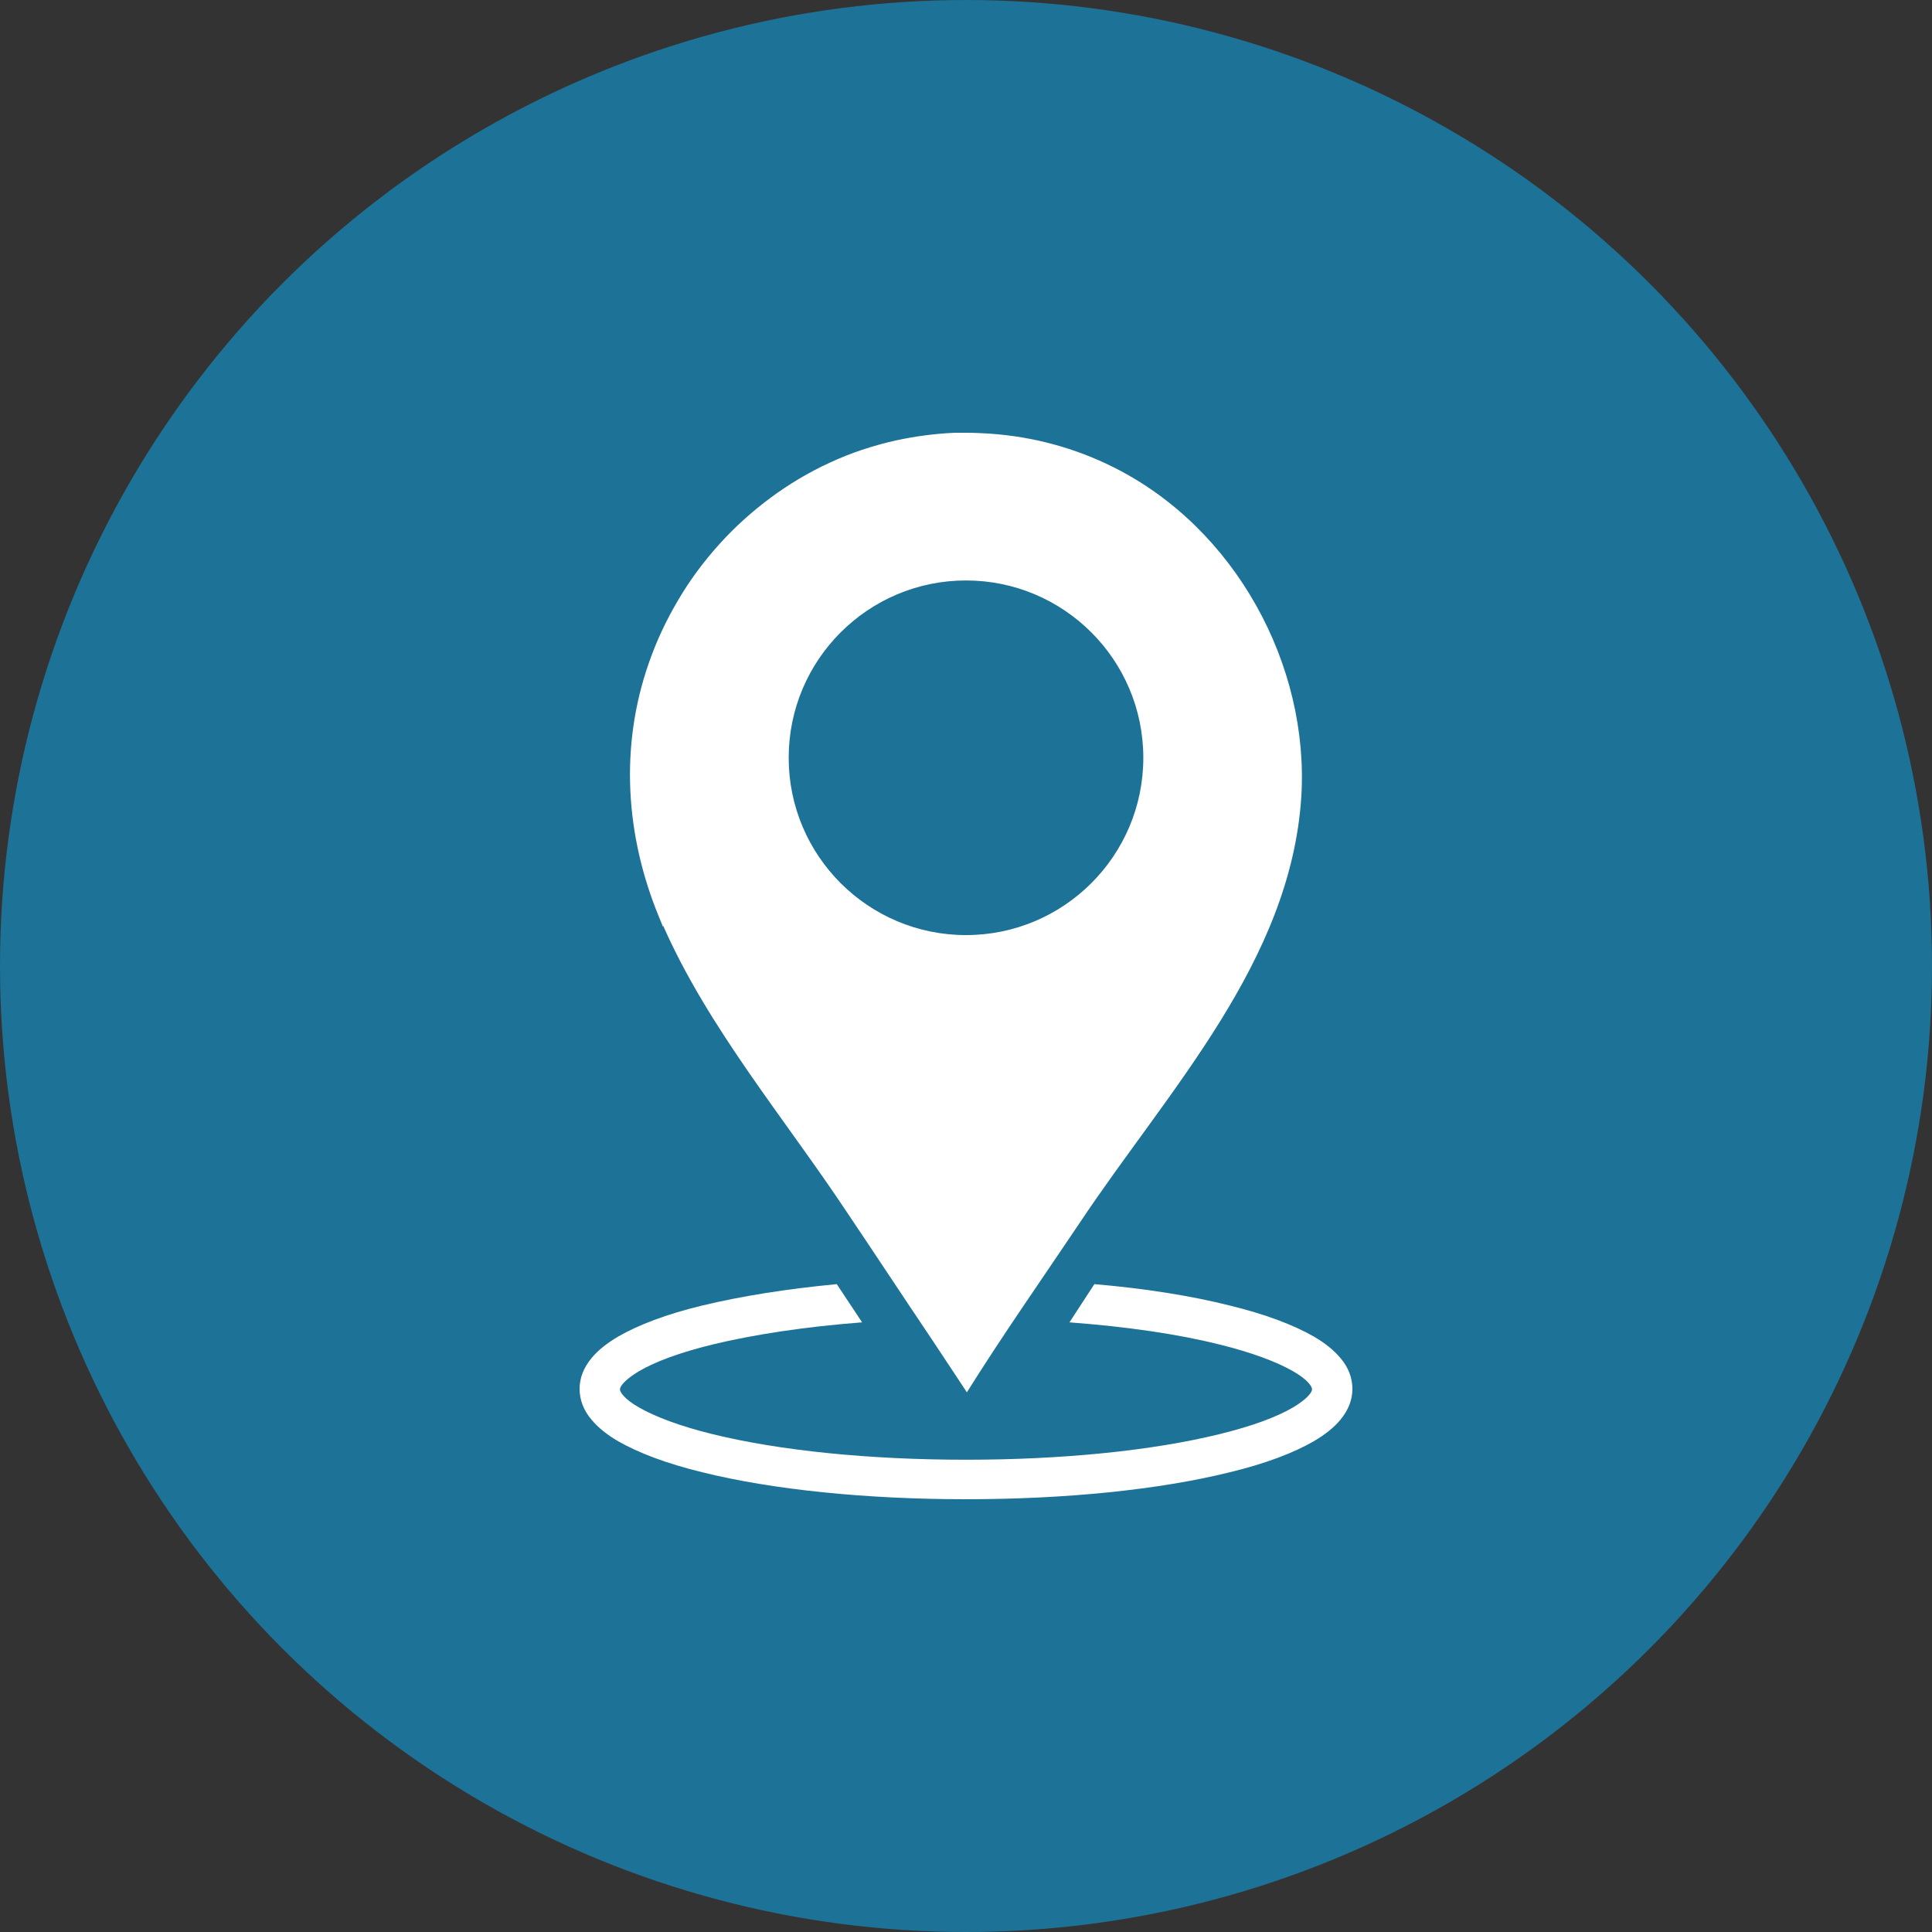
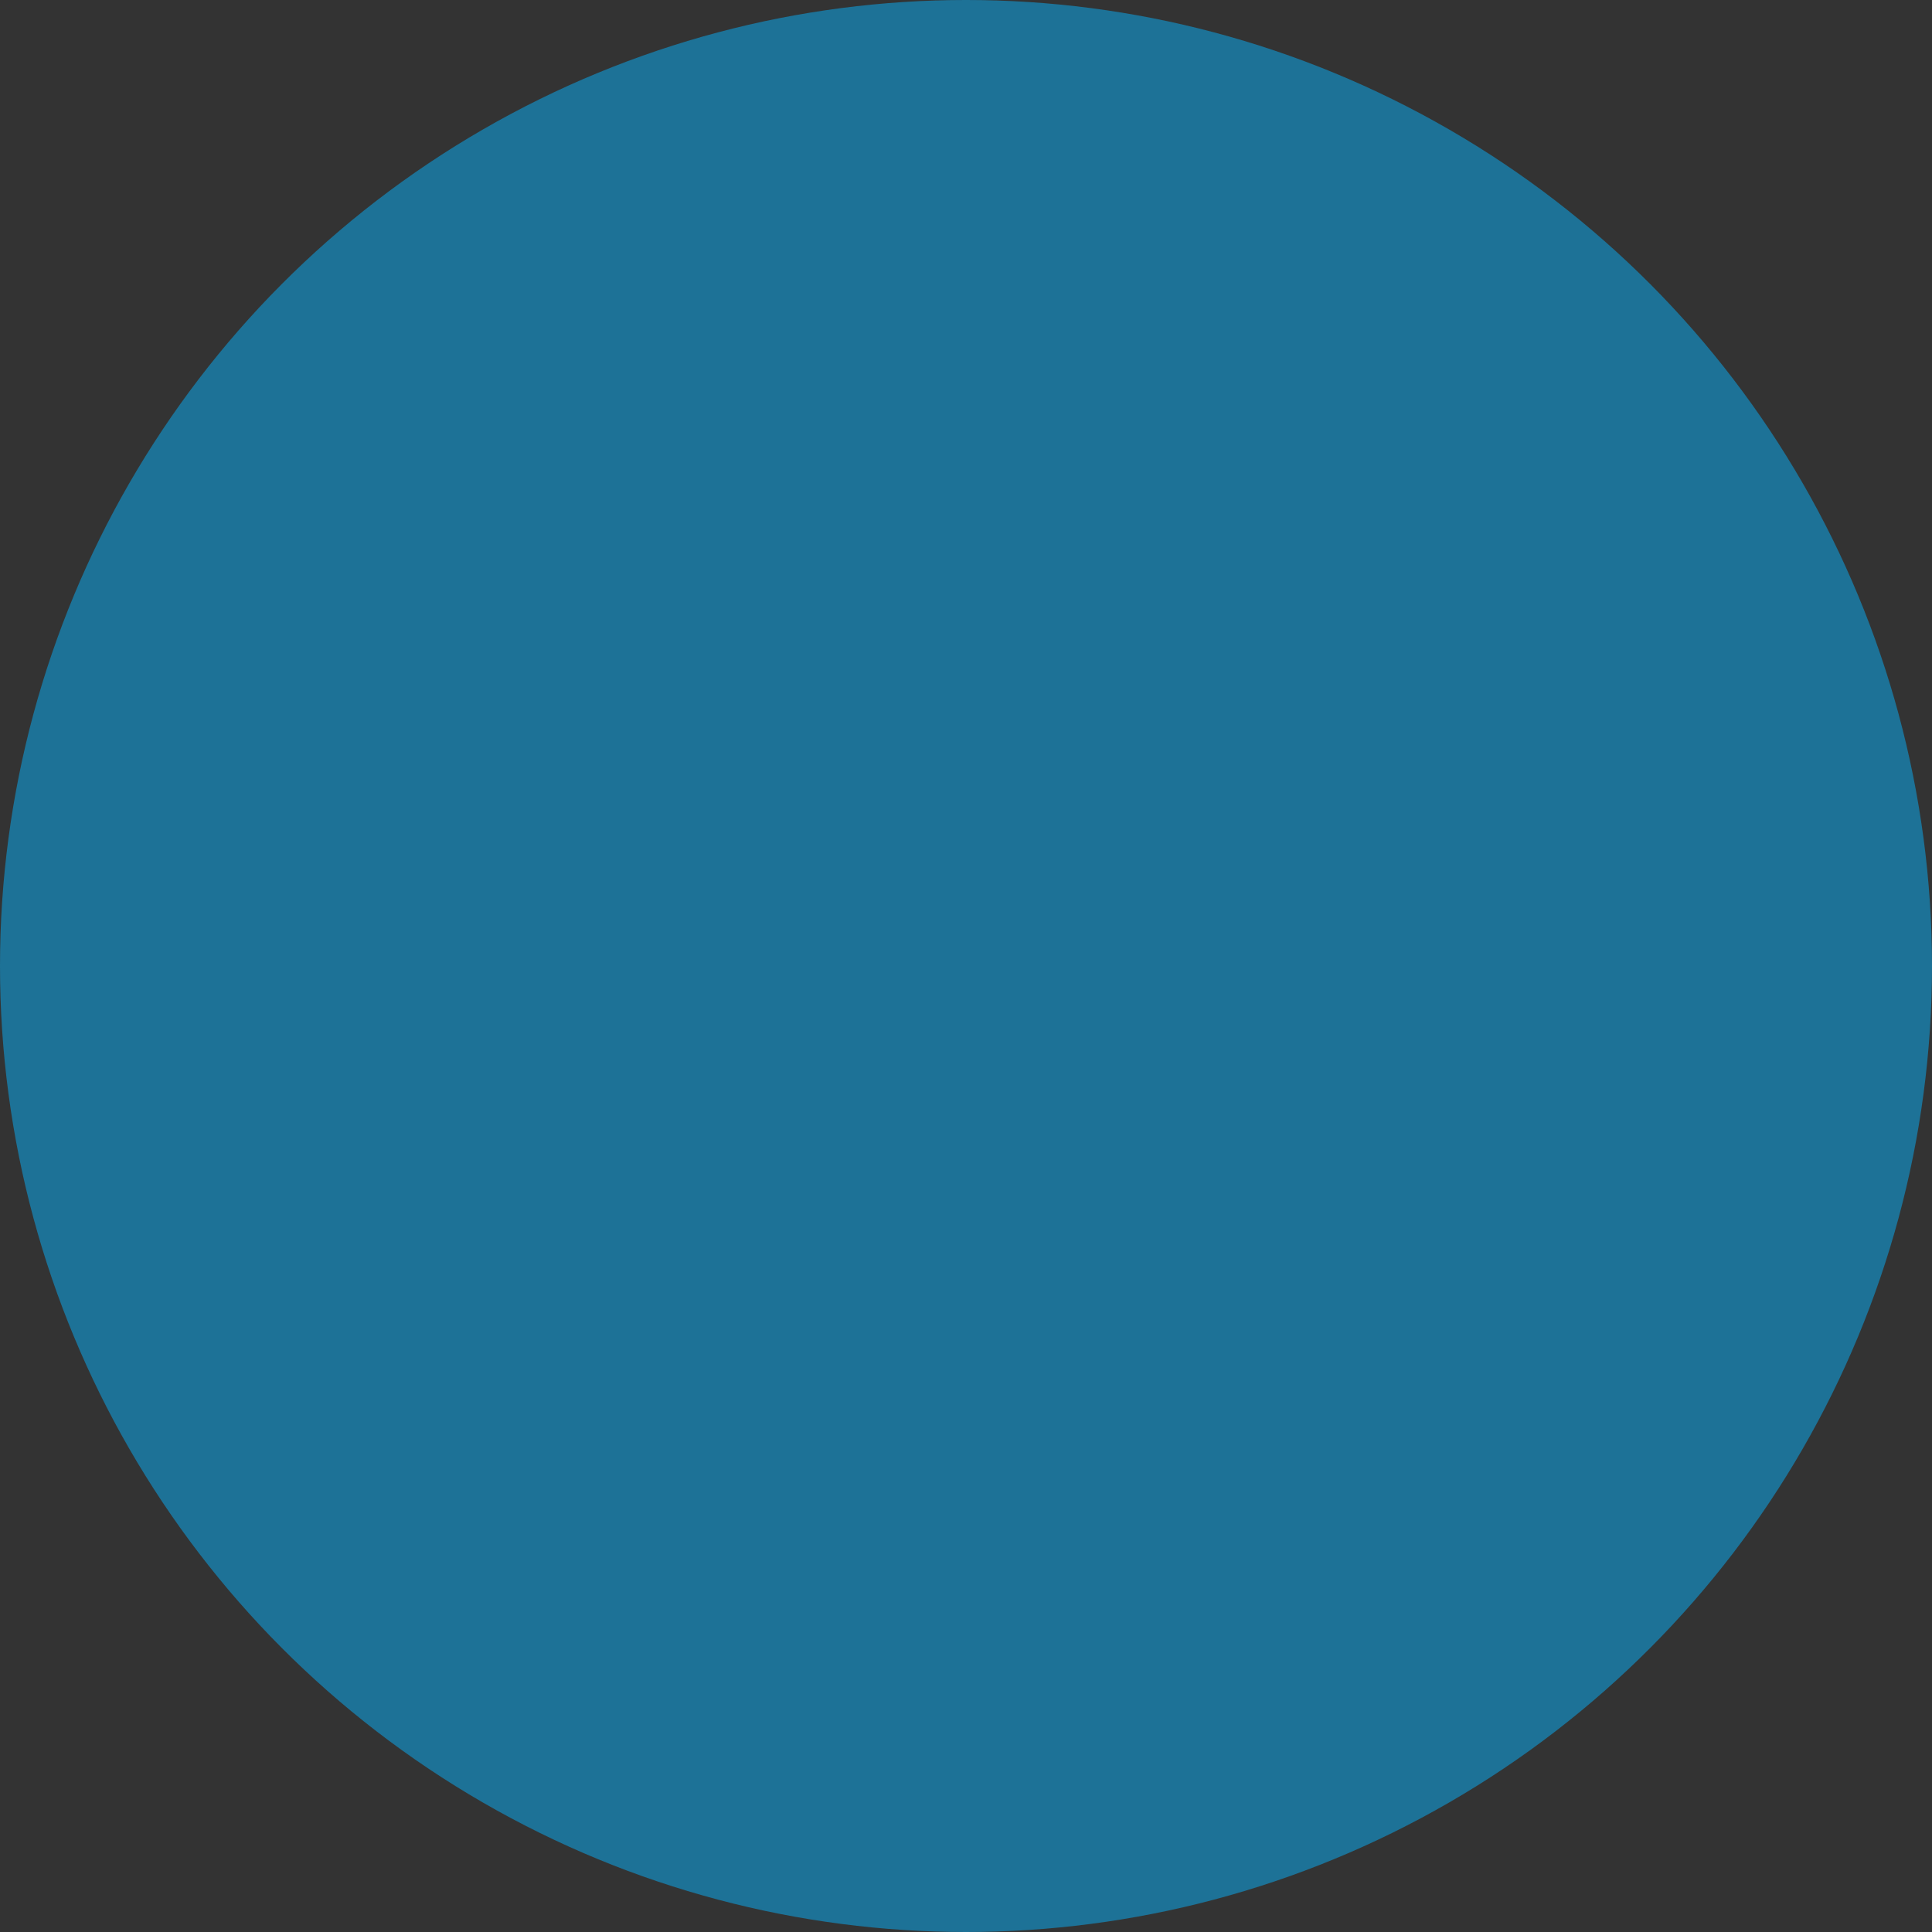
<svg xmlns="http://www.w3.org/2000/svg" id="Layer_2" data-name="Layer 2" viewBox="0 0 45 45">
  <rect x="0" y="0" width="45" height="45" fill="#333333" stroke="none" />
  <defs>
    <style> .cls-1 { fill: #fff; } .cls-2 { fill: #1d7297; } </style>
  </defs>
  <g id="conact">
    <g>
      <circle class="cls-2" cx="22.5" cy="22.5" r="22.5" />
      <g>
-         <path class="cls-1" d="m31.22,31.63c-.15-.18-.36-.35-.62-.5-.47-.27-1.13-.52-1.95-.72-.91-.23-1.99-.4-3.16-.5-.2.31-.4.61-.58.89,1.32.1,2.52.27,3.51.52.73.18,1.32.4,1.7.62.35.2.44.36.44.42s-.09.21-.44.42c-.39.23-.97.44-1.7.62-1.58.39-3.68.6-5.92.6s-4.34-.21-5.92-.6c-.73-.18-1.32-.4-1.7-.62-.35-.2-.44-.36-.44-.42s.09-.21.44-.42c.39-.23.97-.44,1.7-.62.99-.24,2.19-.42,3.5-.52l-.59-.89c-1.16.11-2.23.28-3.14.5-.83.2-1.48.45-1.95.72-.27.16-.47.32-.62.5-.19.23-.28.47-.28.72s.09.5.28.72c.15.18.36.35.62.5.47.27,1.13.52,1.95.72,1.65.41,3.83.63,6.15.63s4.5-.22,6.15-.63c.83-.2,1.48-.45,1.95-.72.27-.16.47-.32.62-.5.19-.23.28-.47.28-.72s-.09-.5-.28-.72Z" />
-         <path class="cls-1" d="m15.45,21.57c1.05,2.38,2.84,4.5,4.28,6.67.66.98,1.31,1.97,1.97,2.95.24.36.41.62.53.8q.29.44.29.44c.84-1.34,1.75-2.64,2.63-3.95,2.06-3.09,4.91-6.07,5.16-9.92.19-3.06-1.53-6.26-4.38-7.68-.9-.45-1.87-.71-2.88-.78-.18-.01-.35-.02-.53-.02-.09,0-.19,0-.28,0-.46.02-.92.08-1.38.18-.53.12-1.05.29-1.54.52-.48.22-.95.5-1.38.82-.43.32-.83.68-1.19,1.08-.36.4-.68.83-.95,1.29-.28.47-.51.96-.69,1.48-.68,1.95-.54,4.02.24,5.91.03.07.06.15.09.22Zm7.05-8.05c2.28,0,4.13,1.85,4.13,4.13s-1.85,4.13-4.13,4.13-4.13-1.85-4.13-4.13,1.85-4.13,4.13-4.13Z" />
-       </g>
+         </g>
    </g>
  </g>
</svg>